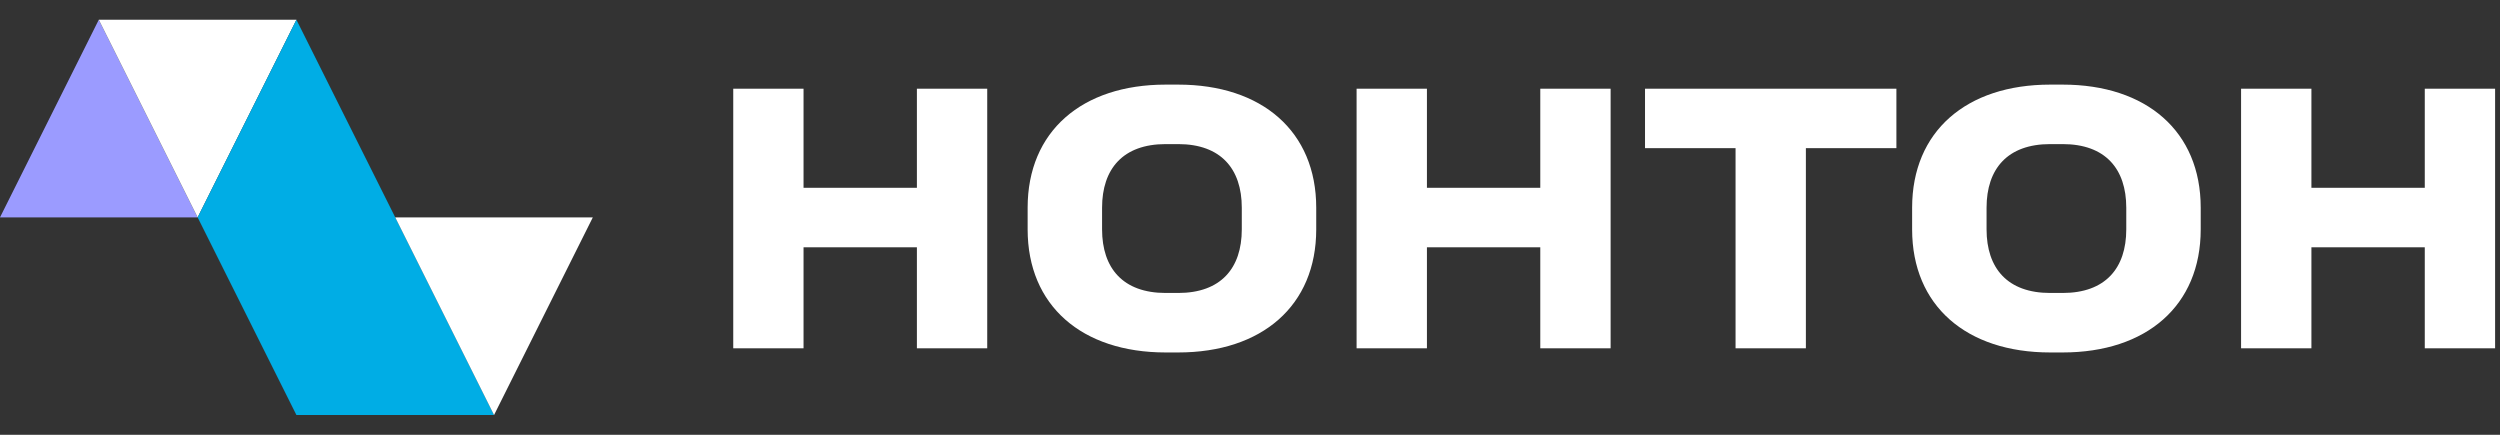
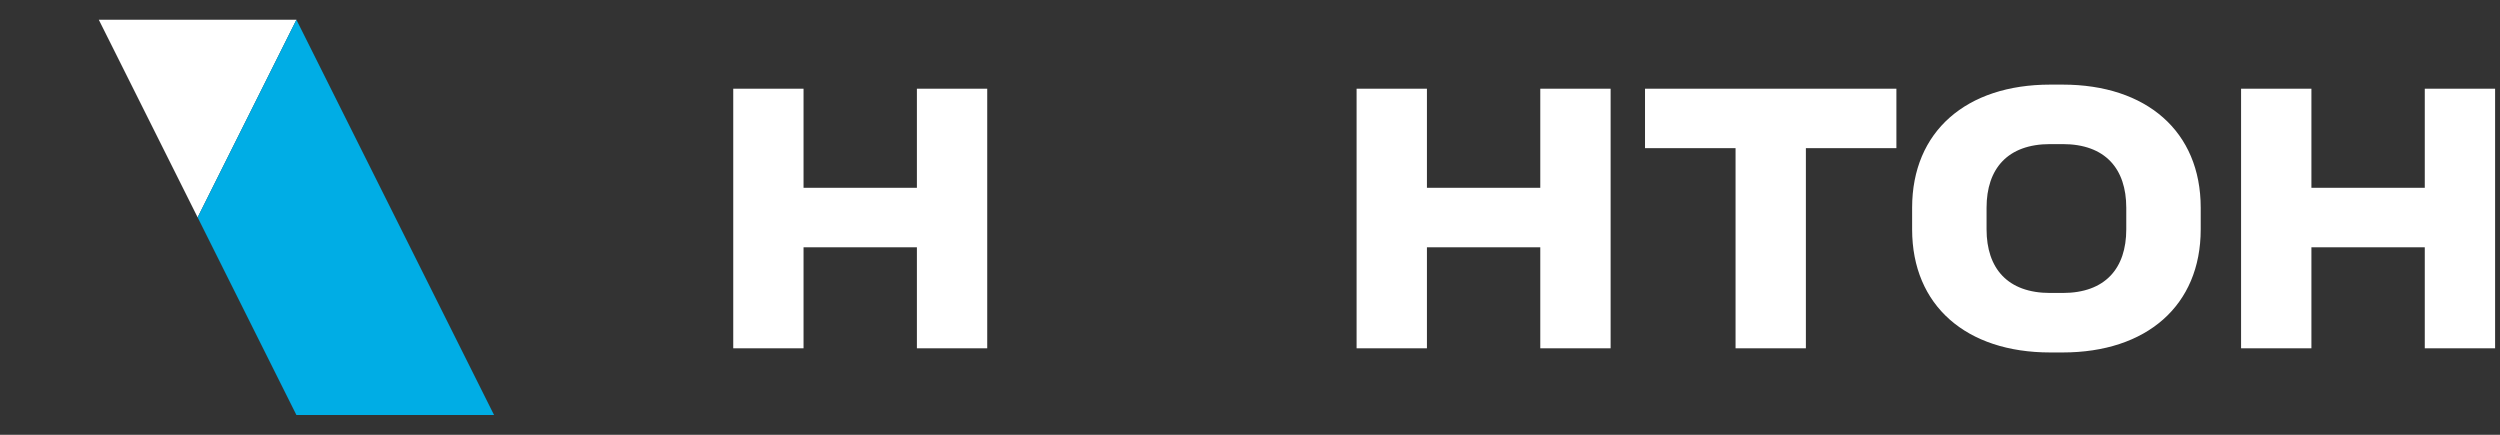
<svg xmlns="http://www.w3.org/2000/svg" width="253" height="44" viewBox="0 0 253 44" fill="none">
  <rect x="0" y="0" width="253" height="44" fill="#333333" stroke="none" />
  <g clip-path="url(#clip0_518_27757)">
    <path d="M92.79 8.977V19.005H81.318V8.977H74.205V35.248H81.318V25.026H92.79V35.248H99.907V8.977H92.79Z" fill="white" />
-     <path d="M111.53 23.212V21.019C111.53 17.083 113.651 14.583 117.965 14.583H119.234C123.548 14.583 125.669 17.083 125.669 21.019V23.212C125.669 27.148 123.548 29.648 119.234 29.648H117.965C113.651 29.648 111.53 27.148 111.53 23.212ZM119.234 8.563H117.965C109.485 8.563 103.997 13.297 103.997 21.019V23.212C103.997 30.934 109.485 35.669 117.965 35.669H119.234C127.714 35.669 133.202 30.934 133.202 23.212V21.019C133.202 13.297 127.714 8.563 119.234 8.563Z" fill="white" />
    <path d="M155.877 8.977V19.005H144.405V8.977H137.287V35.248H144.405V25.026H155.877V35.248H162.994V8.977H155.877Z" fill="white" />
    <path d="M166.476 14.993H175.638V35.248H182.755V14.993H191.916V8.977H166.476V14.993Z" fill="white" />
    <path d="M201.04 23.212V21.019C201.04 17.083 203.161 14.583 207.475 14.583H208.744C213.058 14.583 215.179 17.083 215.179 21.019V23.212C215.179 27.148 213.058 29.648 208.744 29.648H207.475C203.161 29.648 201.04 27.148 201.04 23.212ZM208.744 8.563H207.475C198.995 8.563 193.507 13.297 193.507 21.019V23.212C193.507 30.934 198.995 35.669 207.475 35.669H208.744C217.224 35.669 222.712 30.934 222.712 23.212V21.019C222.712 13.297 217.224 8.563 208.744 8.563Z" fill="white" />
    <path d="M245.387 8.977V19.005H233.915V8.977H226.797V35.248H233.915V25.026H245.387V35.248H252.504V8.977H245.387Z" fill="white" />
-     <path fill-rule="evenodd" clip-rule="evenodd" d="M0 21.998L9.997 2L19.998 21.998H0Z" fill="#9B9BFF" />
    <path fill-rule="evenodd" clip-rule="evenodd" d="M10 2L20.001 21.998L29.998 2H10Z" fill="white" />
    <path fill-rule="evenodd" clip-rule="evenodd" d="M39.998 21.998L49.999 42H29.997L20 21.998L29.997 2L39.998 21.998Z" fill="#00ADE5" />
-     <path fill-rule="evenodd" clip-rule="evenodd" d="M39.996 21.998L49.997 42L59.994 21.998H39.996Z" fill="white" />
  </g>
  <defs>
    <clipPath id="clip0_518_27757">
      <rect width="253" height="40" fill="white" transform="translate(0 2)" />
    </clipPath>
  </defs>
</svg>